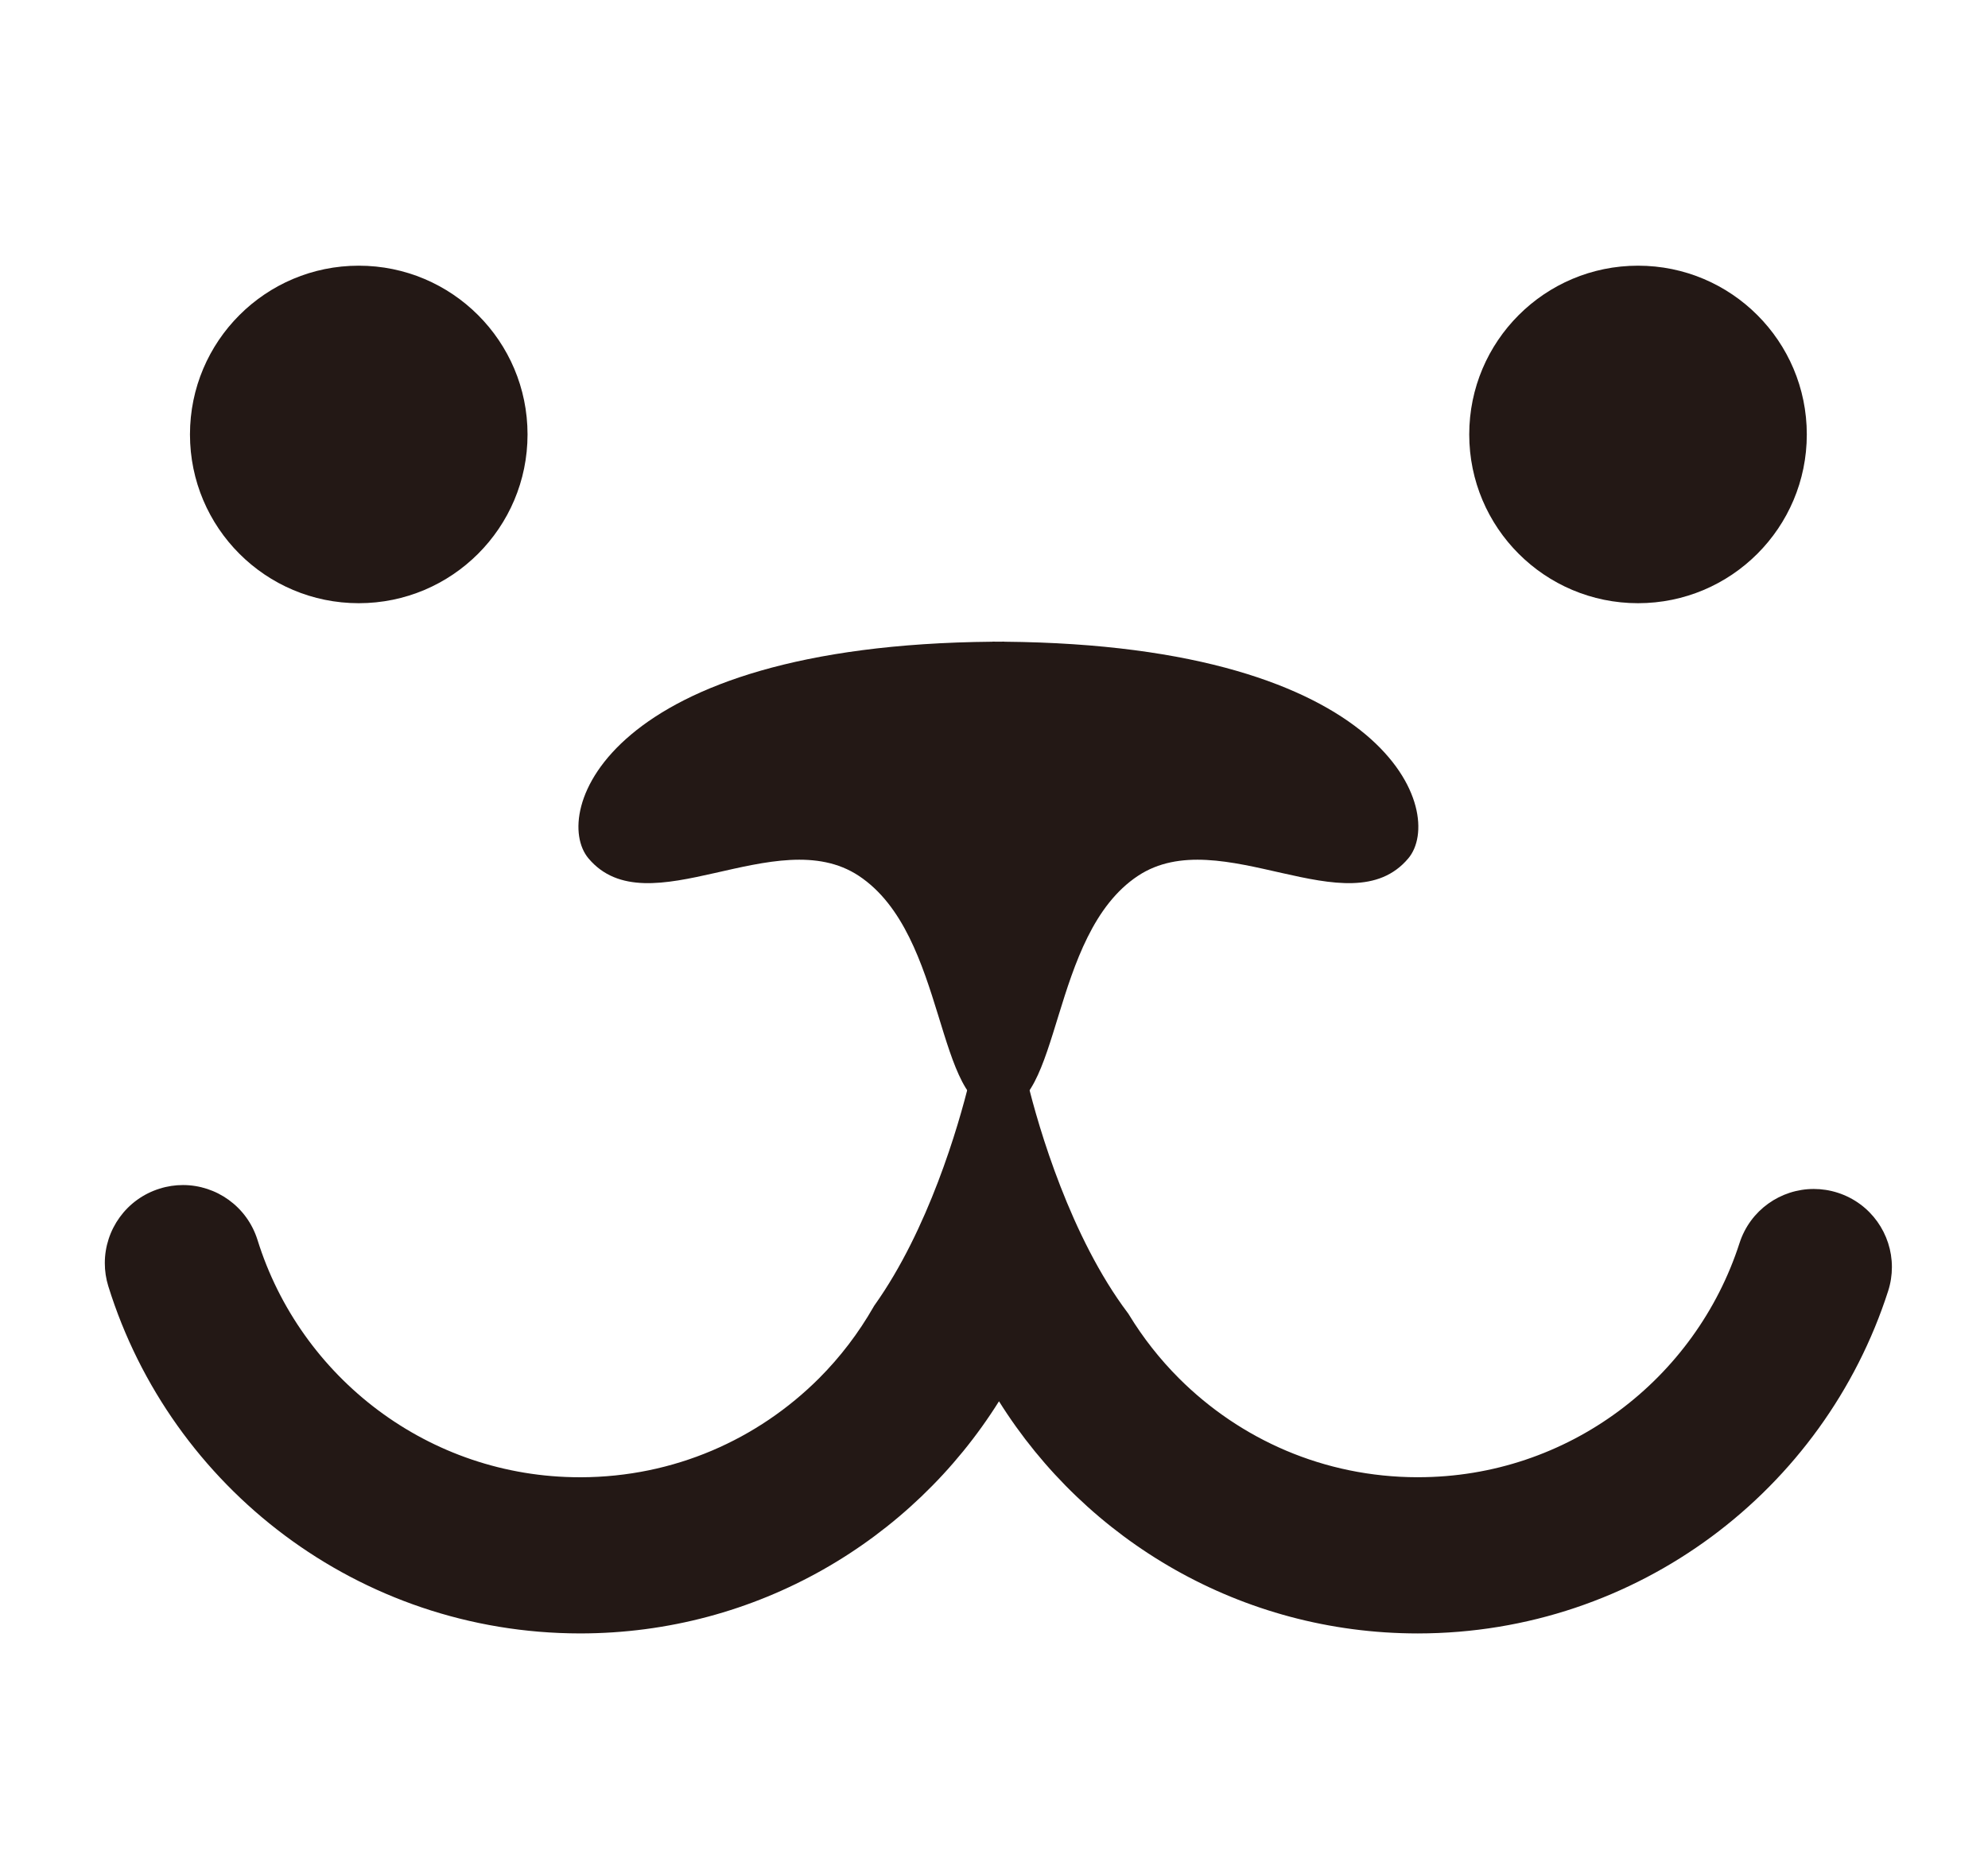
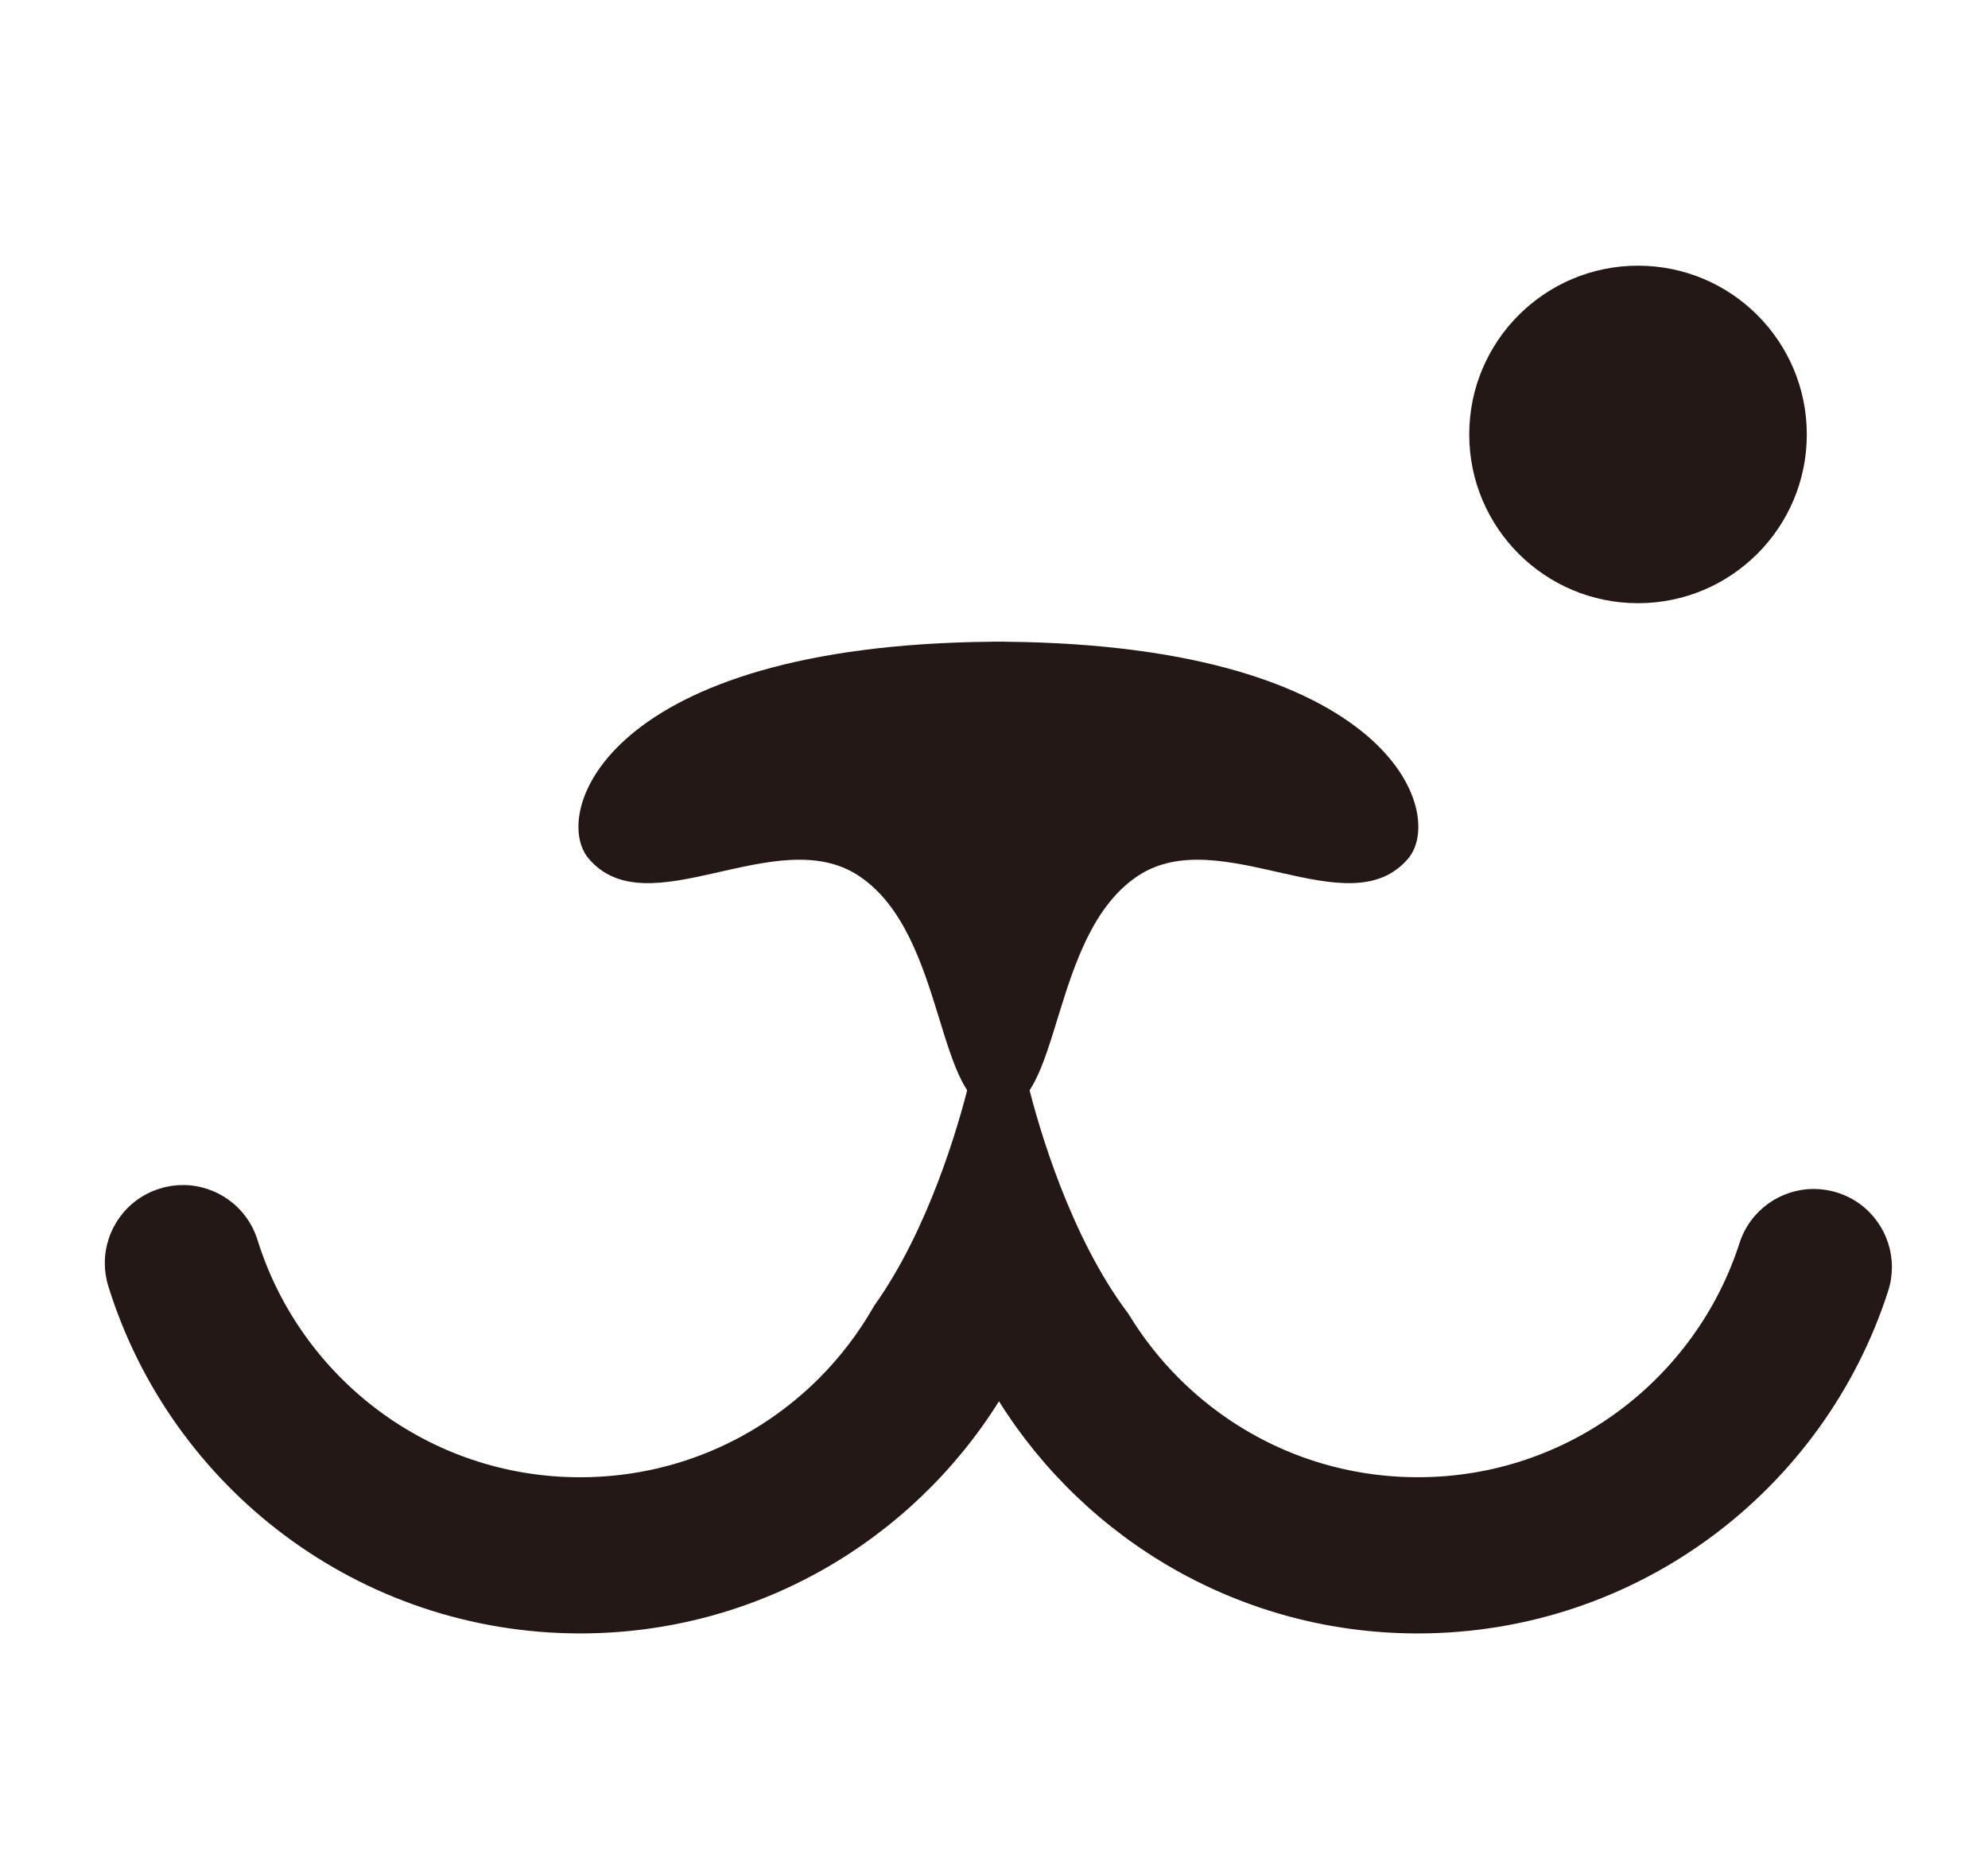
<svg xmlns="http://www.w3.org/2000/svg" version="1.1" id="レイヤー_1" x="0px" y="0px" width="274.15px" height="258.463px" viewBox="0 0 274.15 258.463" enable-background="new 0 0 274.15 258.463" xml:space="preserve">
  <g>
    <path fill="#231815" d="M253.429,164.507c-1.091-0.352-2.205-0.521-3.304-0.52c-4.556-0.005-8.777,2.906-10.246,7.479   c-6.033,18.696-23.601,32.285-44.325,32.277c0,0.002-0.017,0-0.017,0c-0.022,0.001-0.05,0.001-0.082,0.002   c-12.875-0.027-24.421-5.207-32.874-13.646c-2.63-2.633-4.946-5.573-6.889-8.763l-0.092-0.15l-0.095-0.127   c-7.838-10.413-12.271-25.435-13.848-31.991l-0.633-2.586l-2.563-0.081c-0.062-0.005-0.16-0.011-0.293-0.011   c-0.171,0.001-0.306,0.007-0.404,0.013c-0.1-0.006-0.234-0.012-0.403-0.013c-0.186,0-0.313,0.011-0.376,0.015l-0.004,0.002   l-2.652,0.088l-0.63,2.577c-1.532,6.34-5.71,20.554-13.06,30.898l-0.1,0.142l-0.08,0.14c-2.068,3.614-4.593,6.927-7.515,9.853   c-8.449,8.43-19.982,13.608-32.848,13.644c-0.029-0.001-0.069-0.002-0.123-0.002c-20.887,0.009-38.567-13.796-44.461-32.729   c-1.444-4.612-5.685-7.575-10.284-7.573c-1.058,0-2.145,0.156-3.213,0.495c-4.6,1.434-7.565,5.676-7.561,10.275   c0,1.06,0.157,2.144,0.488,3.207h0.002c8.628,27.752,34.496,47.846,65.058,47.865c24.361-0.004,45.725-12.796,57.761-32.018   c12.035,19.222,33.398,32.014,57.758,32.02c30.334-0.019,56.04-19.807,64.859-47.23c0.351-1.094,0.52-2.208,0.518-3.301   C260.904,170.199,257.993,165.979,253.429,164.507z M252.358,167.841L252.358,167.841l0.001-0.002L252.358,167.841z" />
    <path fill="#231815" d="M138.506,88.508v-0.011c-0.278,0-0.549,0.005-0.825,0.006c-0.278-0.001-0.547-0.006-0.826-0.006v0.011   c-53.427,0.472-60.884,23.72-55.705,29.879c8.16,9.705,25.905-5.119,37.282,2.412c12.283,8.132,10.459,32.253,19.229,32.322v0.003   c0.007,0,0.014-0.002,0.02-0.002s0.012,0.002,0.019,0.002v-0.003c8.771-0.069,6.944-24.19,19.229-32.322   c11.376-7.531,29.121,7.293,37.281-2.412C199.389,112.229,191.933,88.98,138.506,88.508z" />
    <g>
      <circle fill="#231815" cx="225.887" cy="59.92" r="23.276" />
-       <circle fill="#231815" cx="49.473" cy="59.92" r="23.276" />
    </g>
  </g>
</svg>